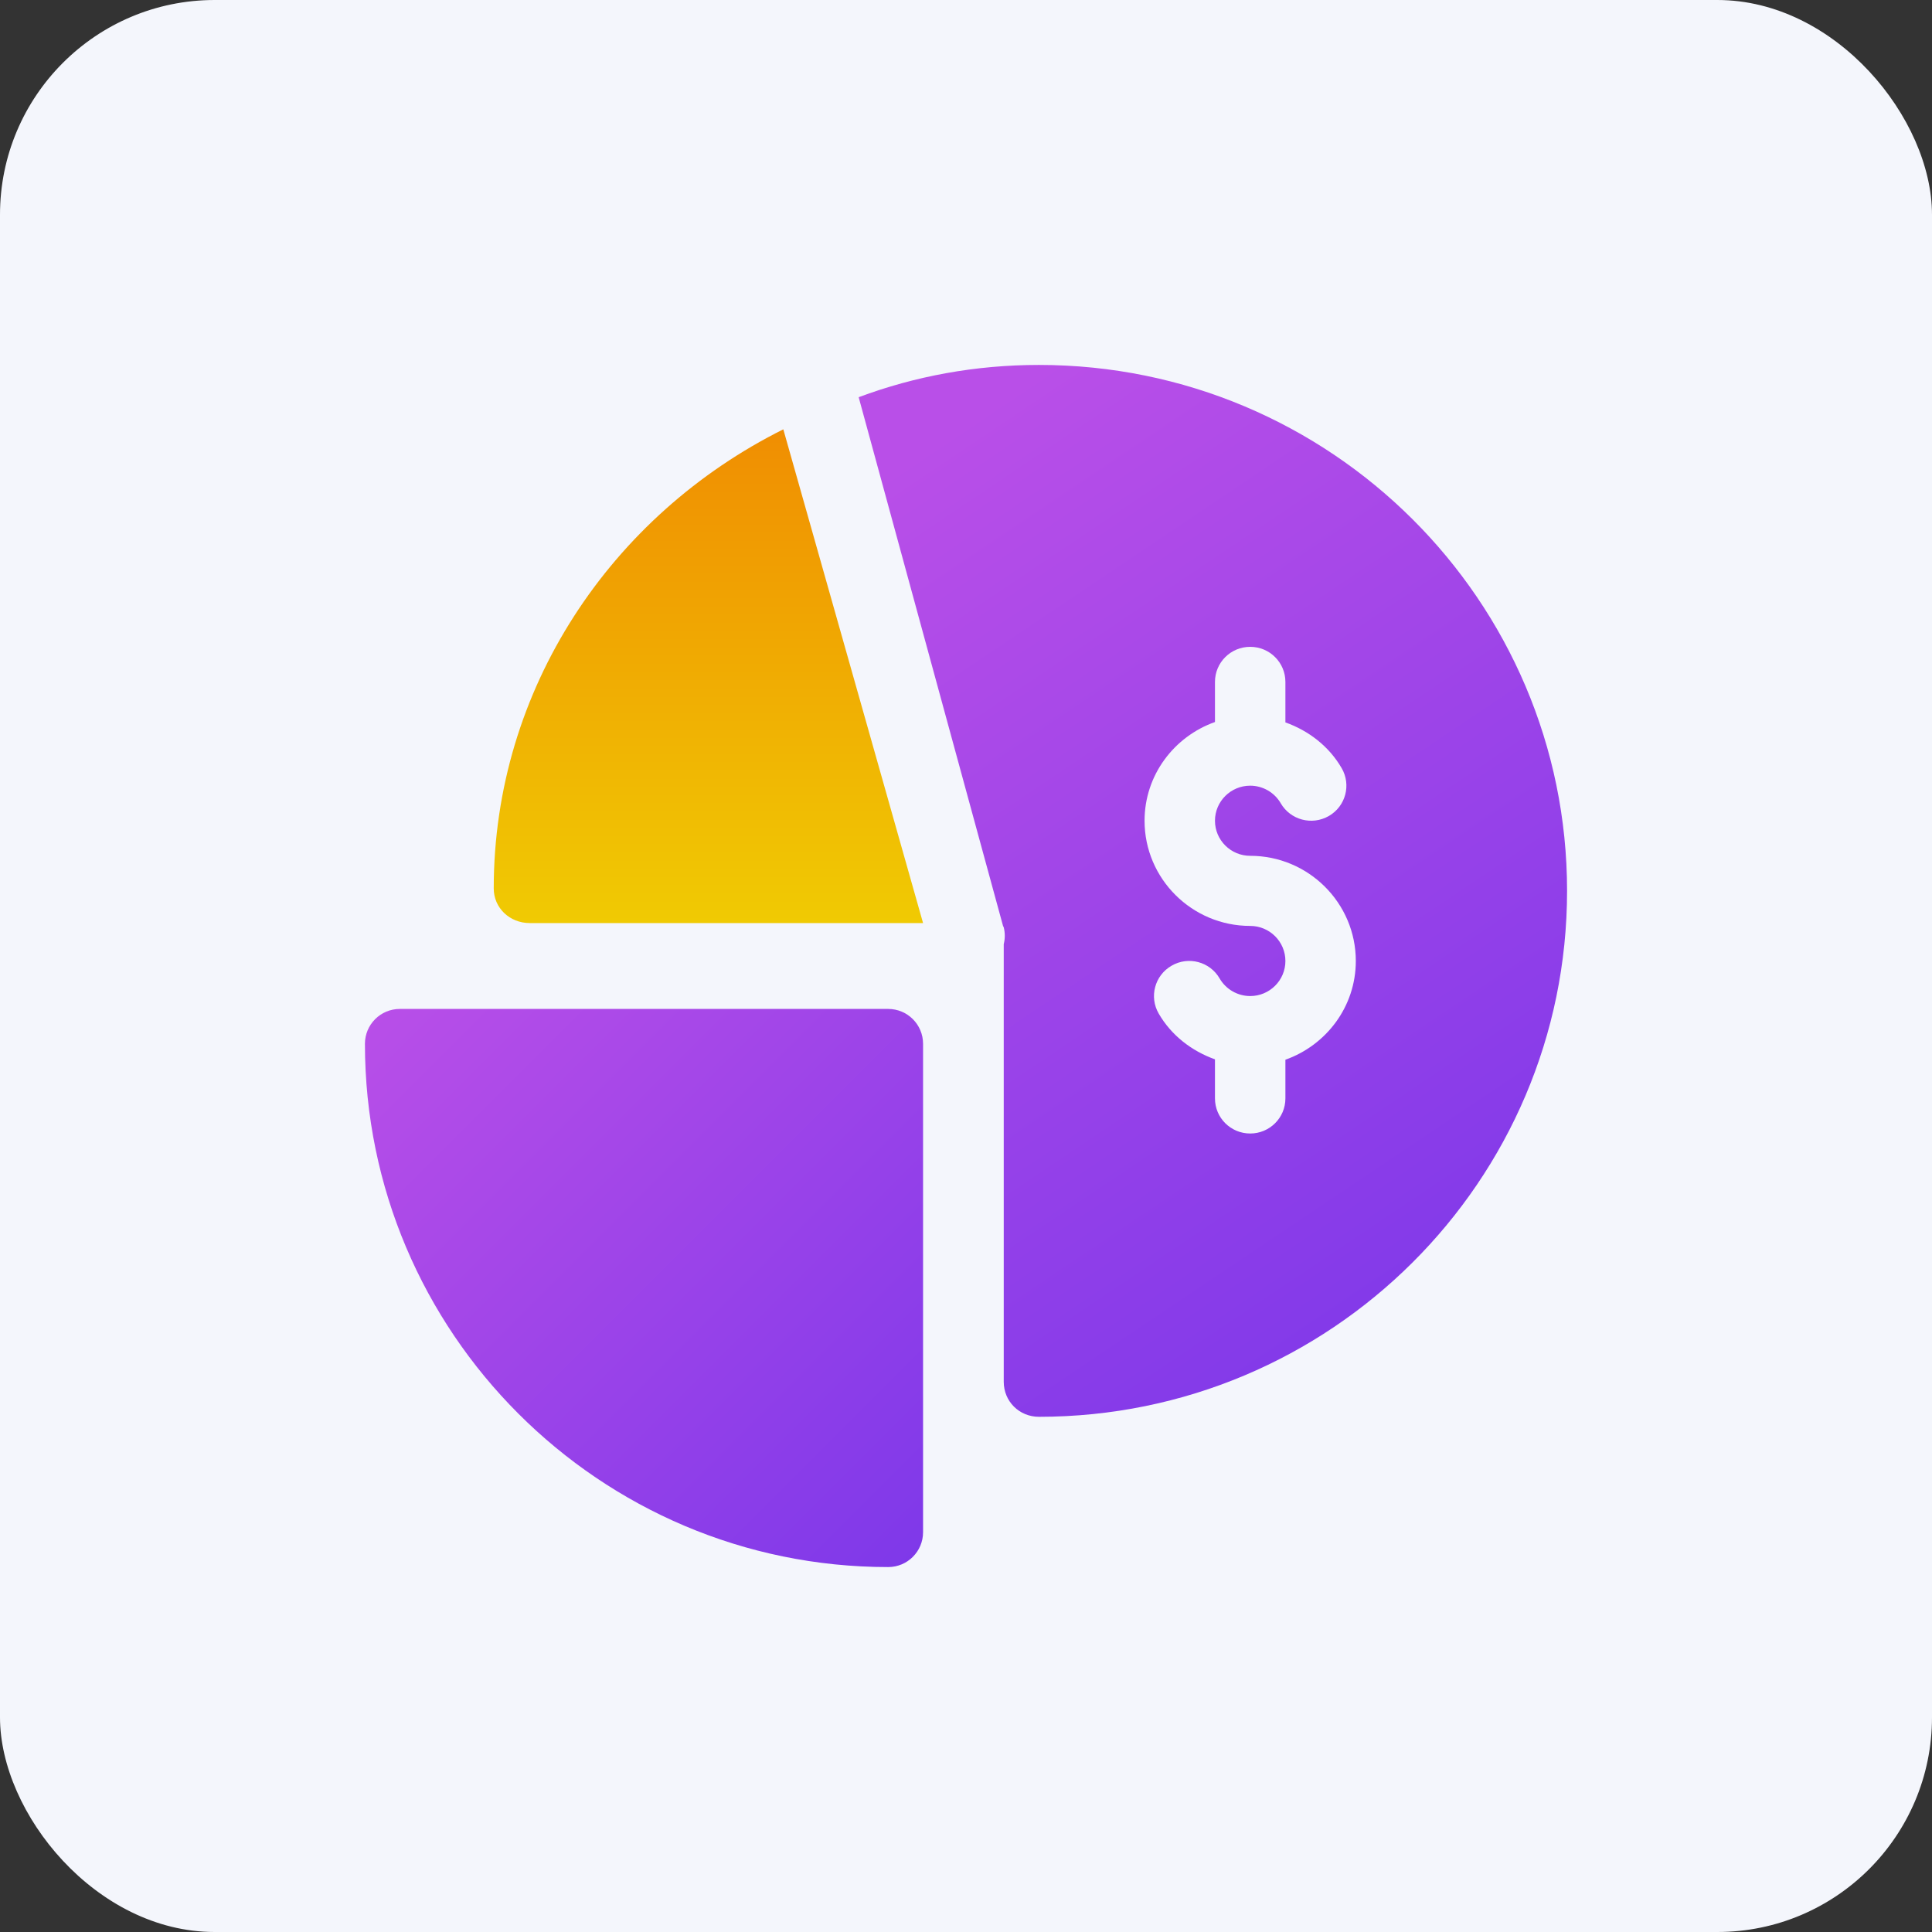
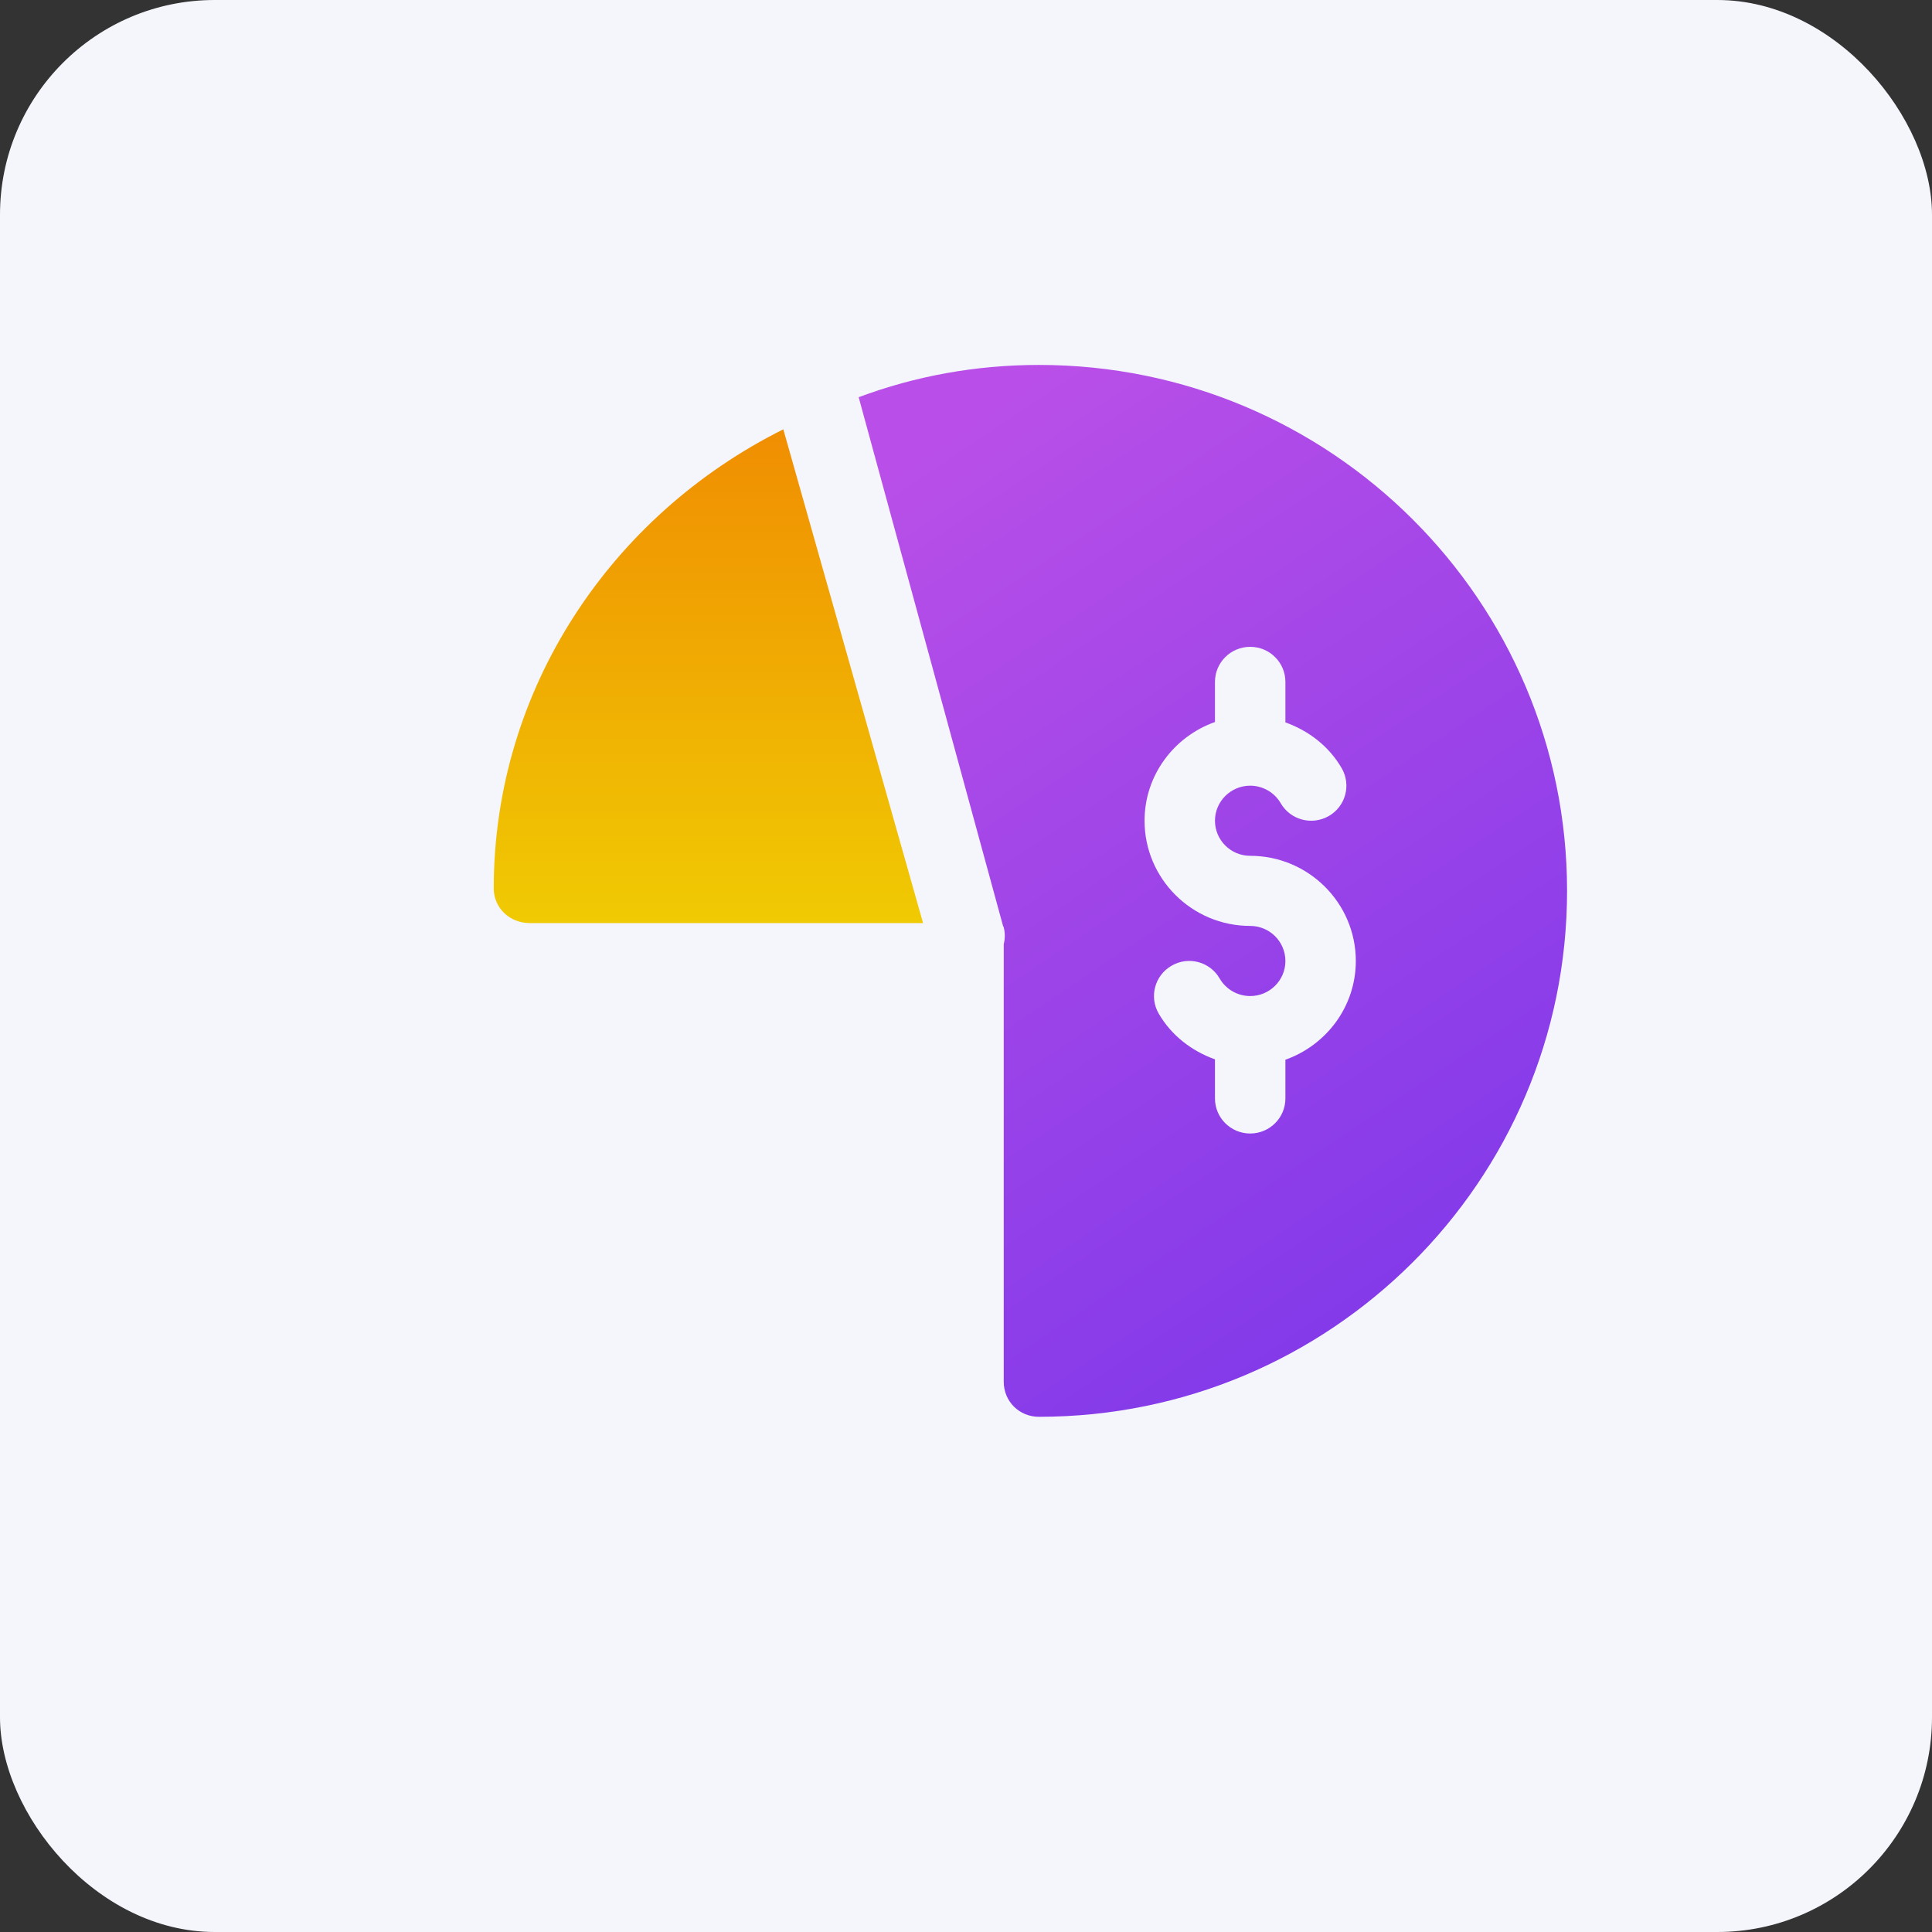
<svg xmlns="http://www.w3.org/2000/svg" width="90px" height="90px" viewBox="0 0 90 90" version="1.1">
  <rect x="0" y="0" width="90" height="90" fill="#333333" stroke="none" />
  <title>Group 2 Copy 17</title>
  <desc>Created with Sketch.</desc>
  <defs>
    <linearGradient x1="0%" y1="0%" x2="100%" y2="100%" id="linearGradient-1">
      <stop stop-color="#B94FE8" offset="0%" />
      <stop stop-color="#7E38E9" offset="100%" />
    </linearGradient>
    <linearGradient x1="50%" y1="100%" x2="50%" y2="0%" id="linearGradient-2">
      <stop stop-color="#F0CA03" offset="0%" />
      <stop stop-color="#F08E02" offset="100%" />
    </linearGradient>
    <linearGradient x1="27.322%" y1="0%" x2="72.678%" y2="100%" id="linearGradient-3">
      <stop stop-color="#B94FE8" offset="0%" />
      <stop stop-color="#7E38E9" offset="100%" />
    </linearGradient>
  </defs>
  <g id="Page-1" stroke="none" stroke-width="1" fill="none" fill-rule="evenodd">
    <g id="Group-2-Copy-17">
      <rect id="Rectangle-Copy-2" fill="#F4F6FC" x="0" y="0" width="90" height="90" rx="10" />
      <g id="pie-chart" transform="translate(17, 17)">
-         <path d="M24.375,30 L1.625,30 C0.727,30 0,30.727 0,31.625 C0,45.066 10.934,56 24.375,56 C25.273,56 26,55.273 26,54.375 L26,31.625 C26,30.727 25.273,30 24.375,30 Z" id="Path" fill="url(#linearGradient-1)" />
        <path d="M7.678,26 L26,26 L19.49,3 C11.47,7 6,15.097 6,24.387 C6,25.29 6.738,26 7.678,26 Z" id="Path" fill="url(#linearGradient-2)" />
        <path d="M31.398,0 C28.445,0 25.624,0.523 23,1.503 L29.725,26.133 L29.758,26.198 C29.823,26.46 29.823,26.721 29.758,26.983 L29.758,47.367 C29.758,48.281 30.479,49 31.398,49 C44.978,49 56,38.024 56,24.5 C56,10.976 44.978,0 31.398,0 Z M42.879,32.366 L42.879,34.169 C42.879,35.072 42.145,35.803 41.239,35.803 C40.332,35.803 39.598,35.072 39.598,34.169 L39.598,32.348 C38.516,31.961 37.568,31.236 36.978,30.218 C36.523,29.437 36.792,28.438 37.576,27.987 C38.362,27.529 39.364,27.799 39.816,28.582 C40.109,29.087 40.654,29.4 41.239,29.4 C42.144,29.4 42.879,28.668 42.879,27.767 C42.879,26.865 42.144,26.133 41.239,26.133 C38.526,26.133 36.318,23.935 36.318,21.233 C36.318,19.107 37.693,17.311 39.598,16.634 L39.598,14.766 C39.598,13.862 40.332,13.132 41.239,13.132 C42.145,13.132 42.879,13.862 42.879,14.766 L42.879,16.652 C43.961,17.038 44.909,17.764 45.499,18.782 C45.954,19.563 45.685,20.562 44.902,21.013 C44.112,21.465 43.113,21.197 42.661,20.418 C42.368,19.913 41.823,19.6 41.239,19.6 C40.334,19.6 39.598,20.332 39.598,21.233 C39.598,22.135 40.334,22.867 41.239,22.867 C43.952,22.867 46.159,25.065 46.159,27.767 C46.159,29.893 44.784,31.689 42.879,32.366 L42.879,32.366 Z" id="Shape" fill="url(#linearGradient-3)" />
      </g>
    </g>
  </g>
</svg>